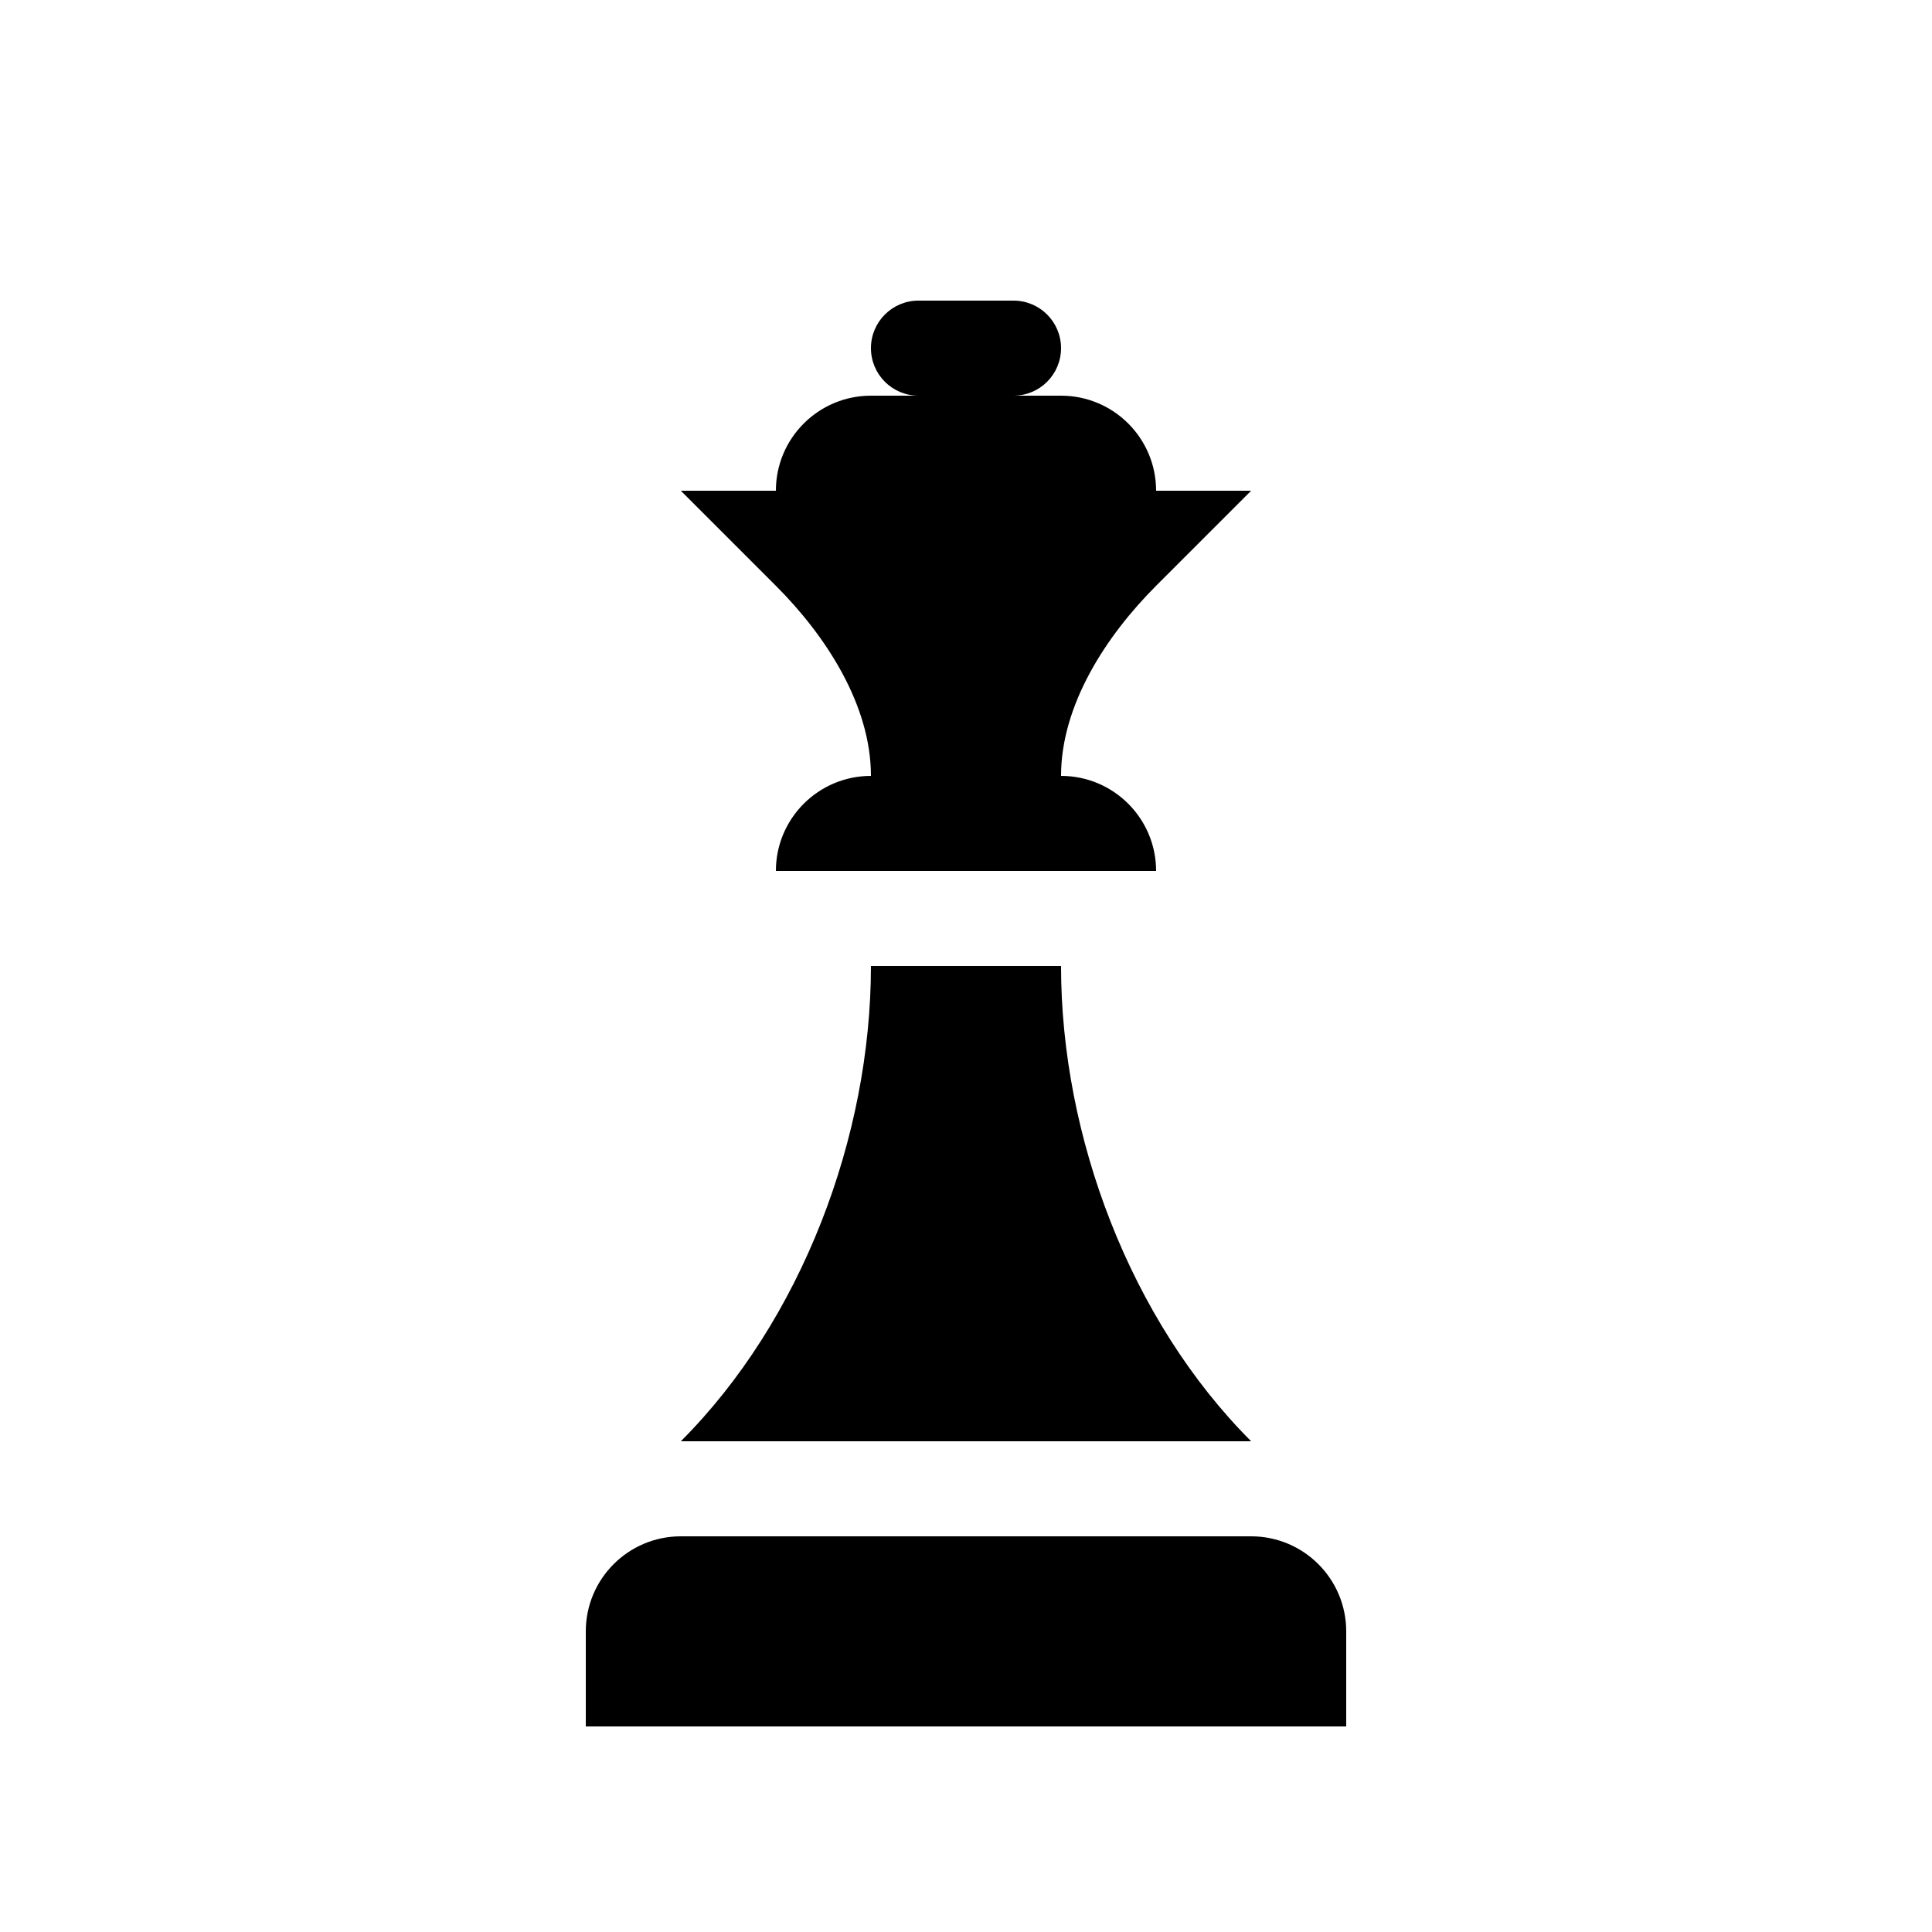
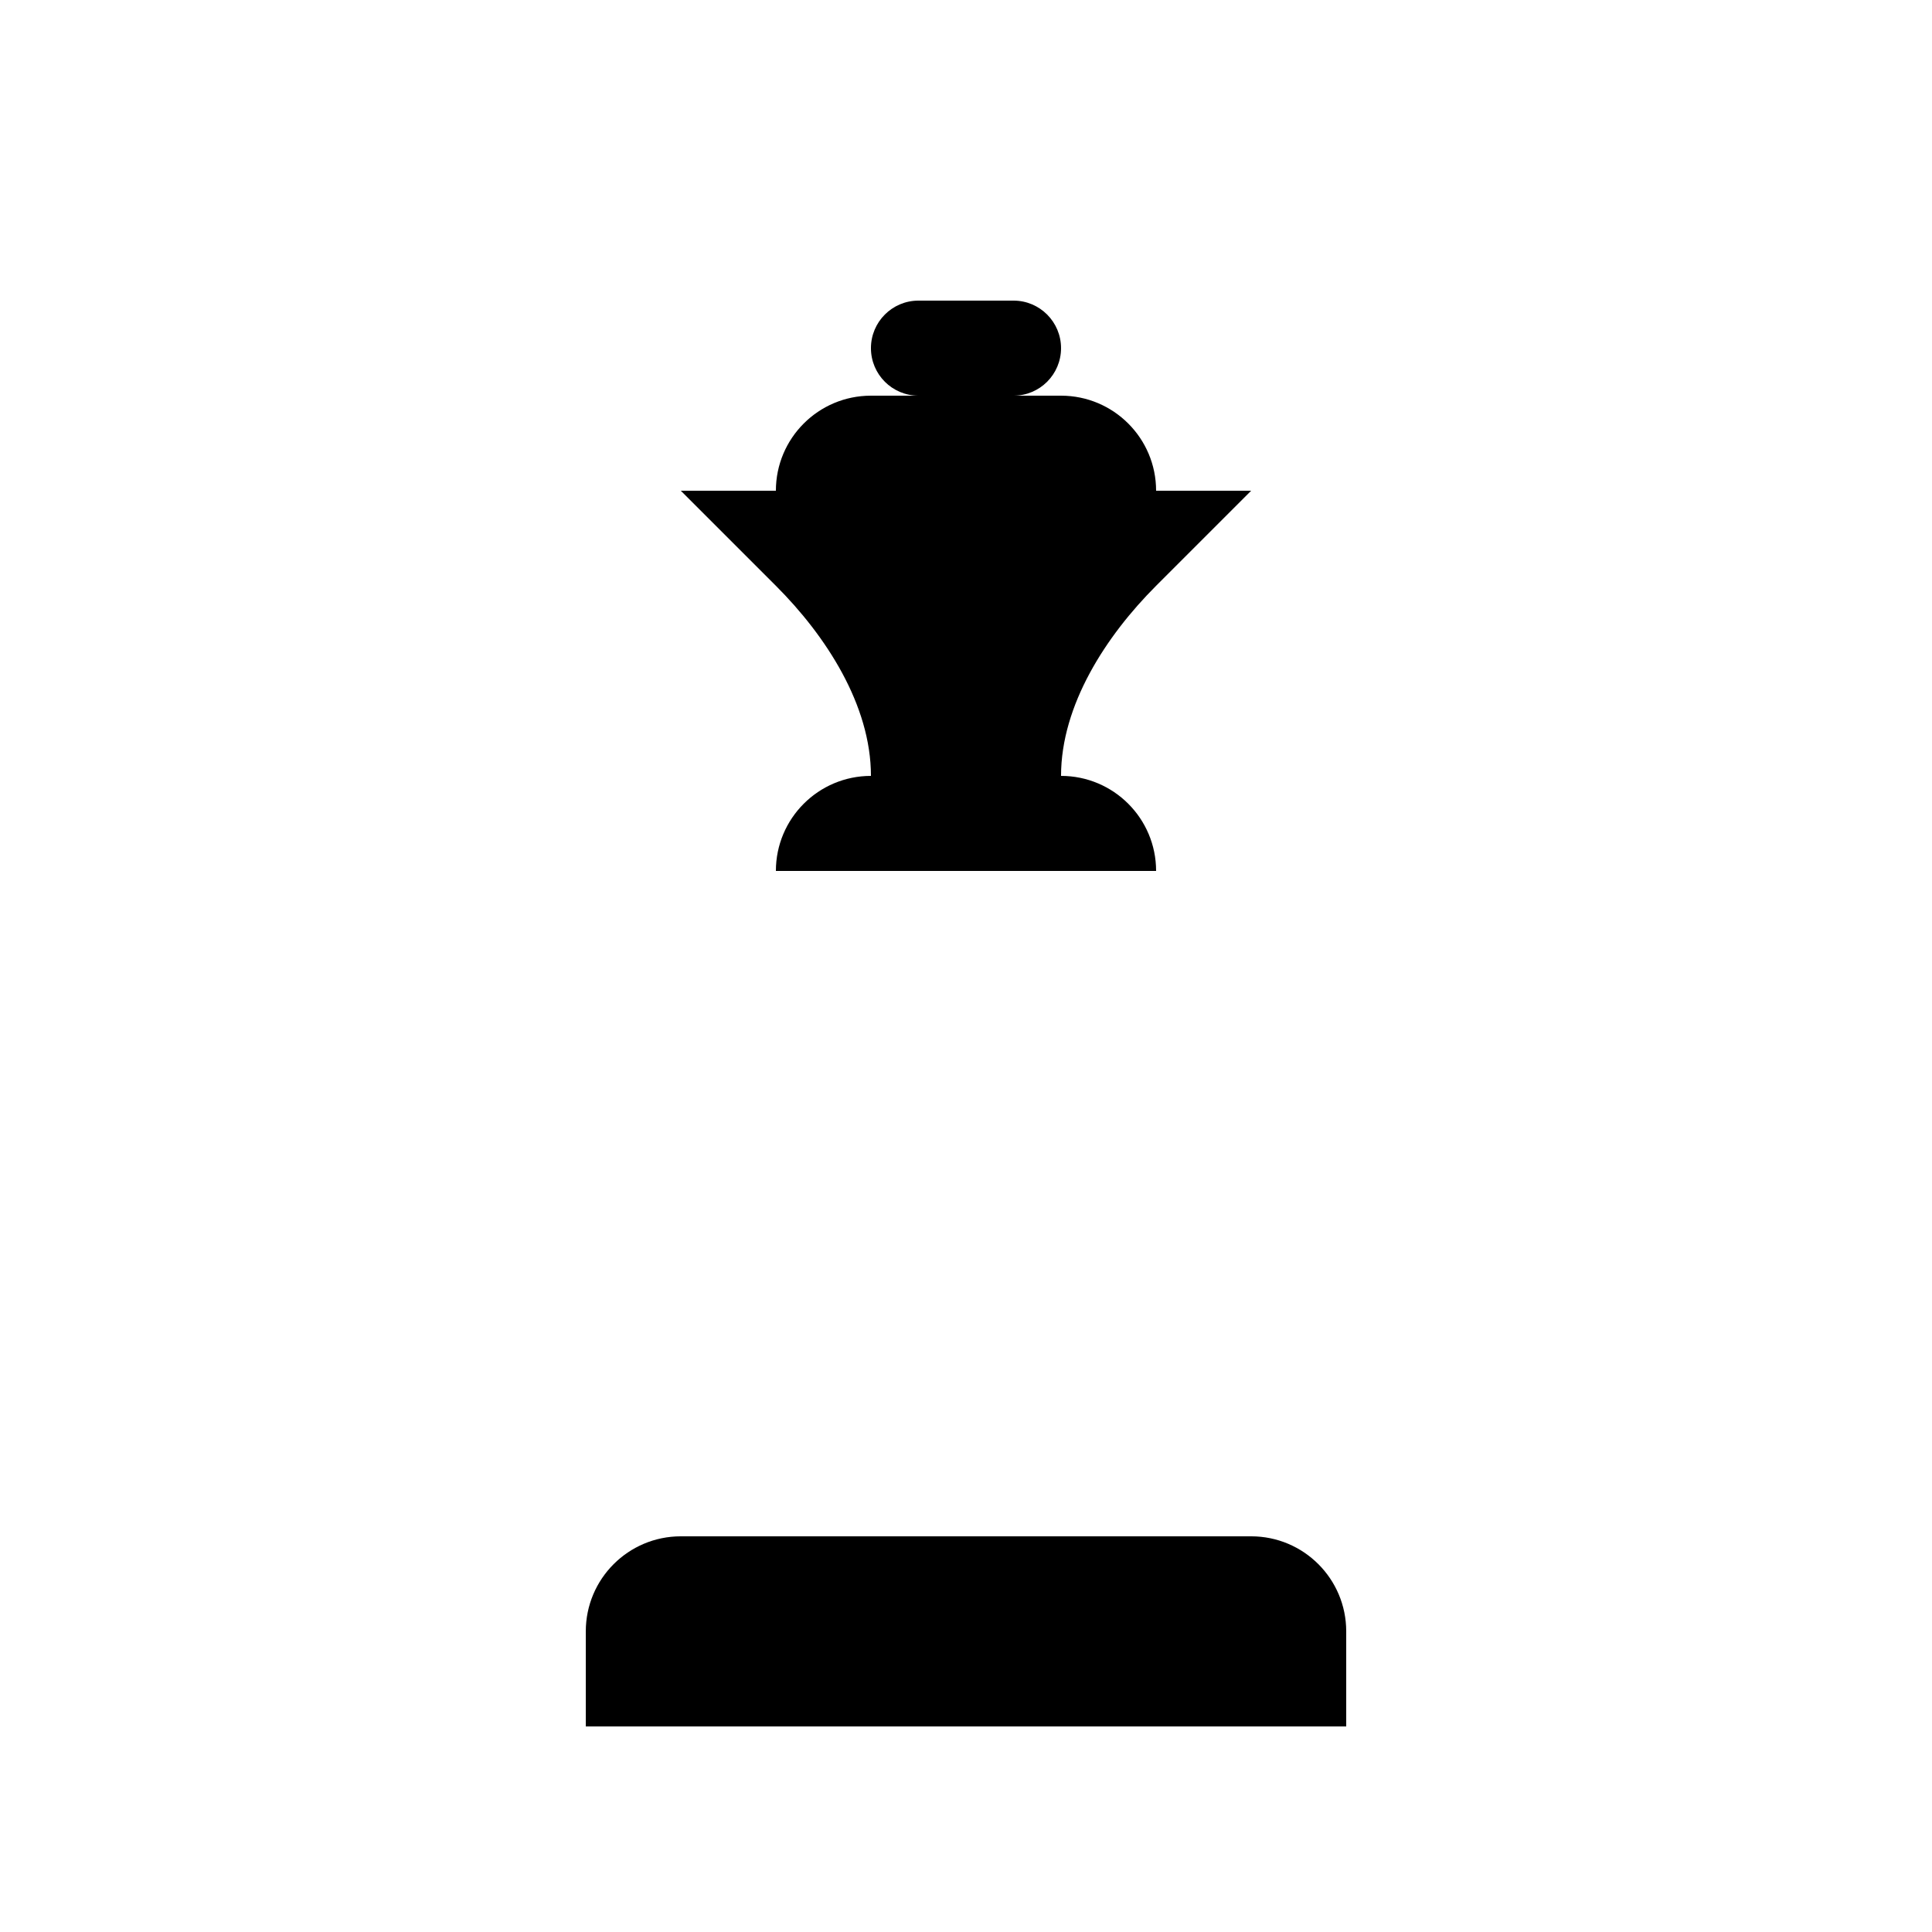
<svg xmlns="http://www.w3.org/2000/svg" fill="#000000" width="800px" height="800px" version="1.1" viewBox="144 144 512 512">
  <g>
    <path d="m475.57 551.14h-151.14c-13.91 0-25.188 11.281-25.188 25.191v25.191h201.52v-25.191c0-13.91-11.281-25.191-25.191-25.191z" />
    <path d="m374.81 349.62c-13.91 0-25.191 11.281-25.191 25.191h100.76c0-13.91-11.281-25.191-25.191-25.191 0-18.777 11.918-37.105 25.191-50.379l25.191-25.191h-25.191c0-13.91-11.281-25.191-25.191-25.191h-12.594c6.957 0 12.594-5.637 12.594-12.594s-5.637-12.598-12.594-12.598h-25.191c-6.957 0-12.594 5.641-12.594 12.598s5.637 12.594 12.594 12.594h-12.594c-13.91 0-25.191 11.281-25.191 25.191h-25.191l25.191 25.191c13.277 13.273 25.191 31.602 25.191 50.379z" />
-     <path d="m475.57 525.95c-31.973-31.969-50.383-80.734-50.383-125.95h-50.379c0 45.215-18.41 93.98-50.383 125.95z" />
  </g>
</svg>